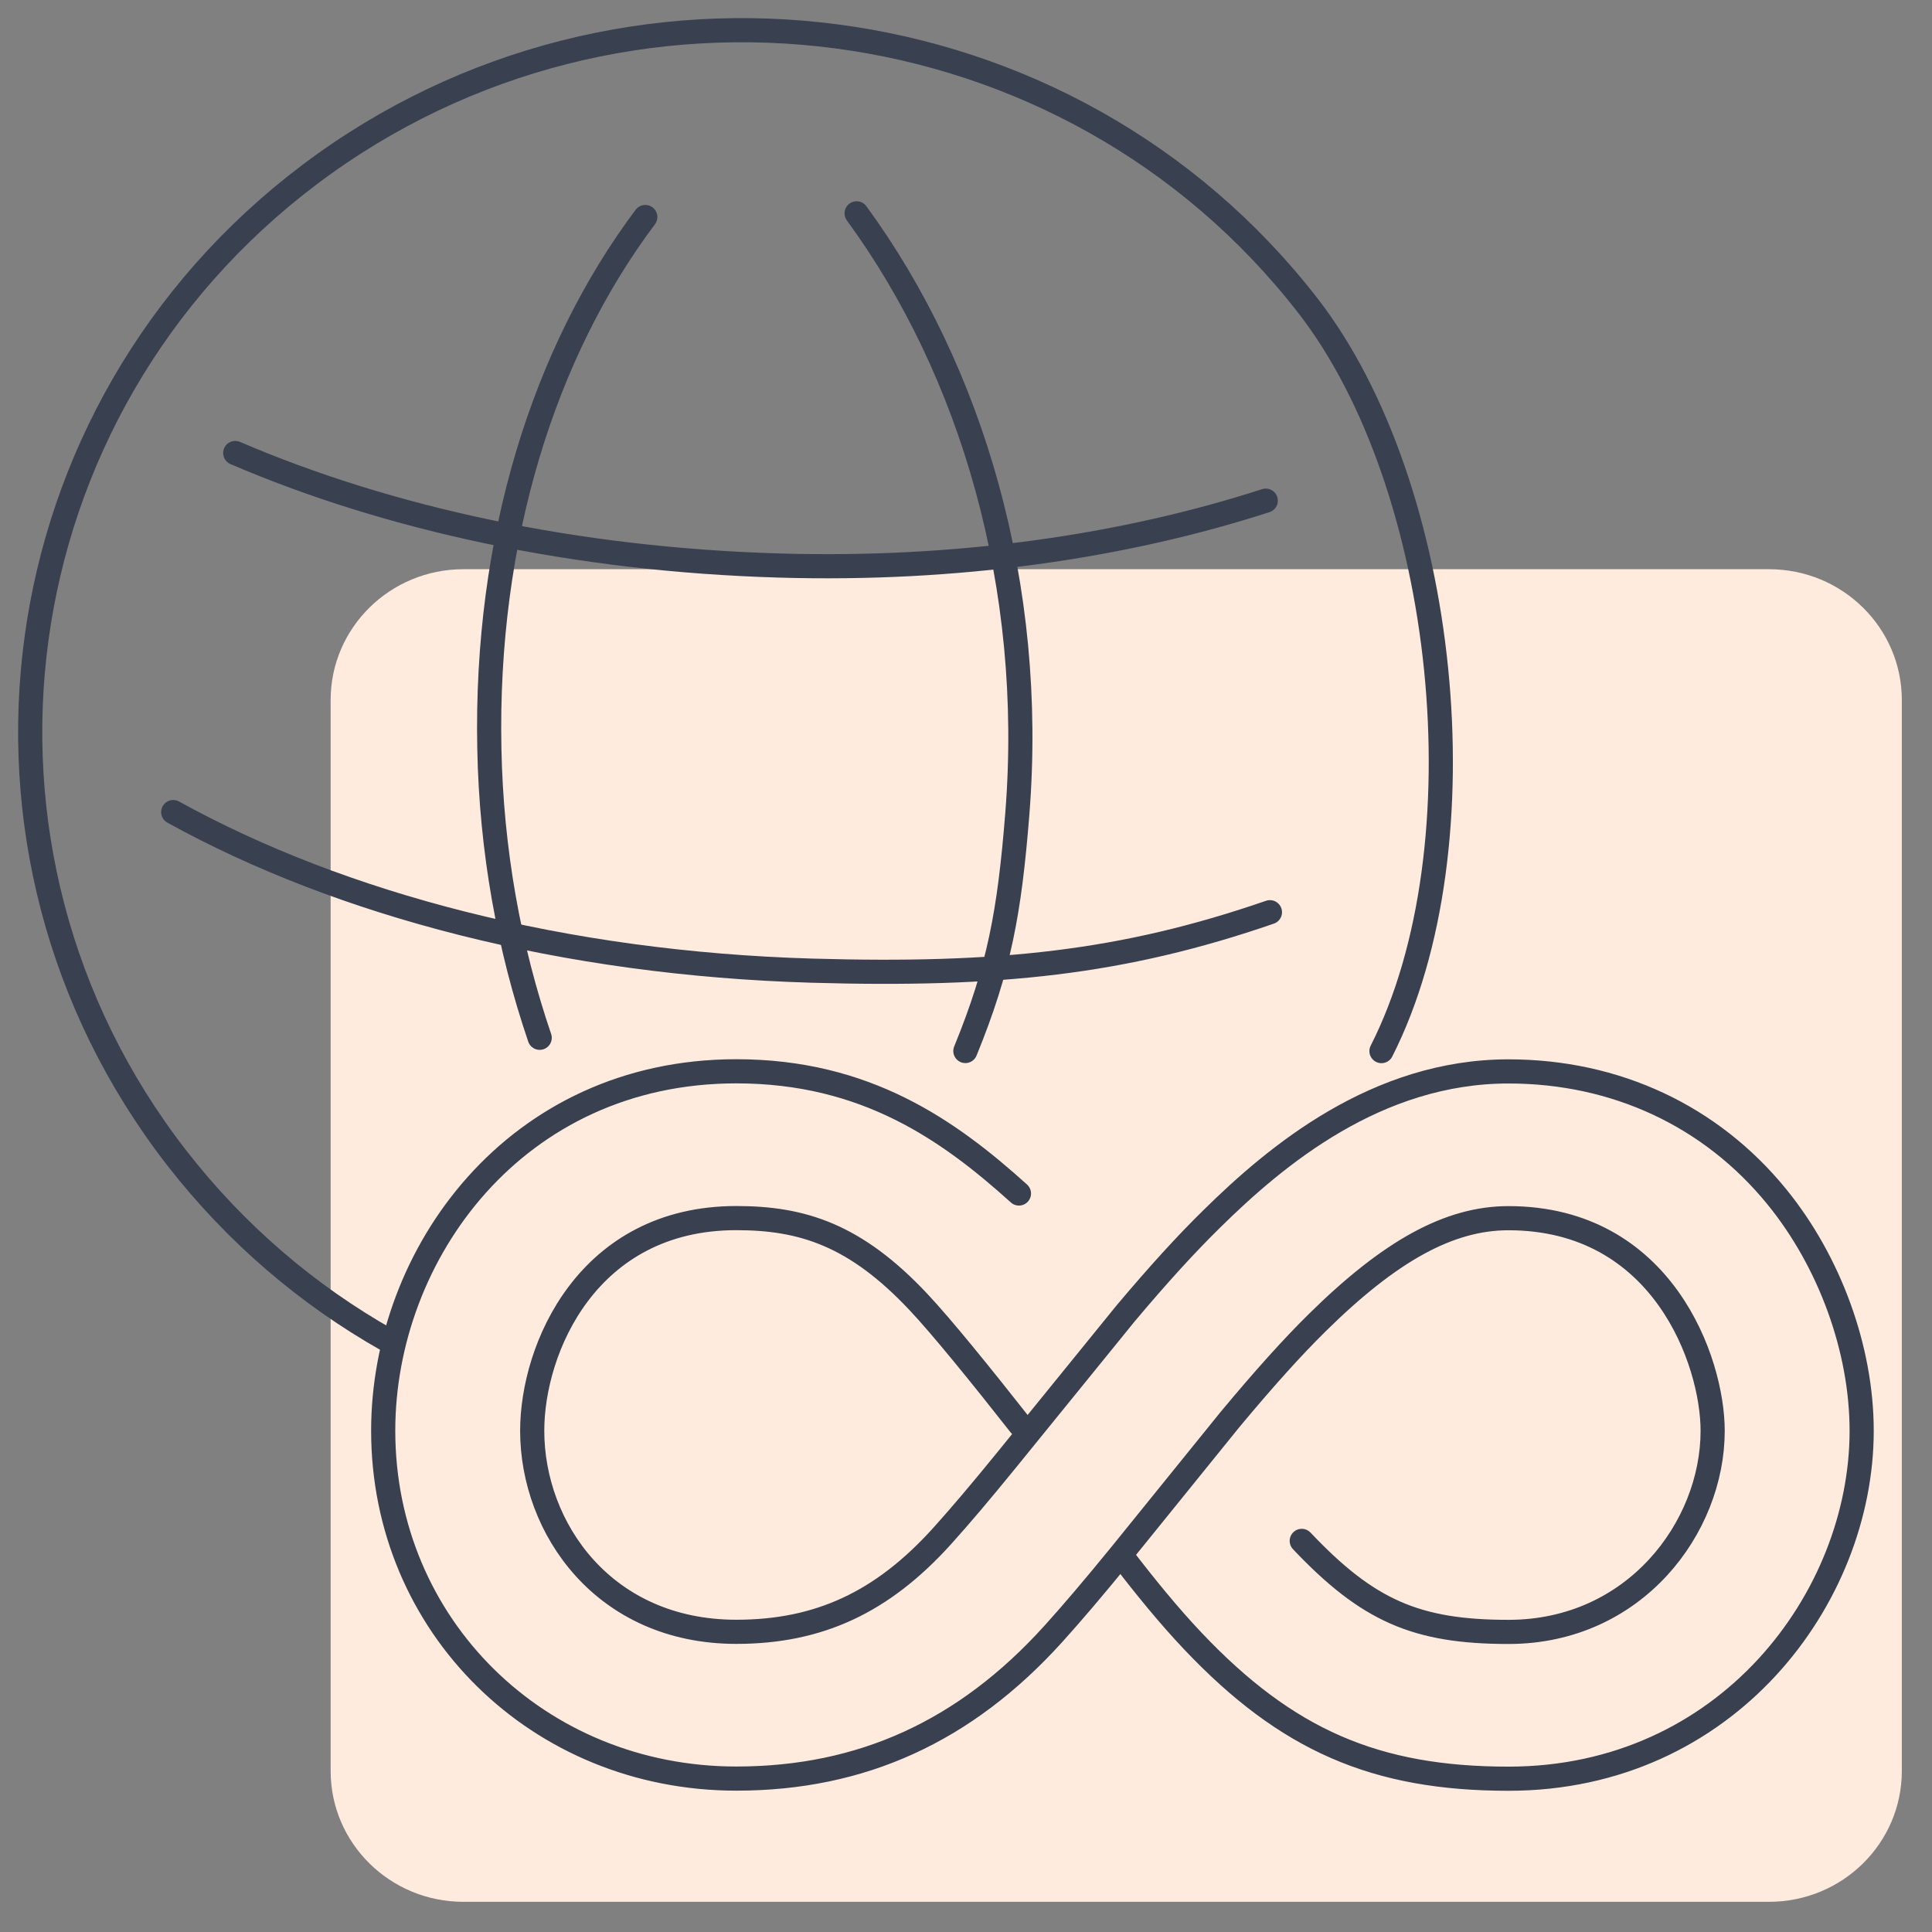
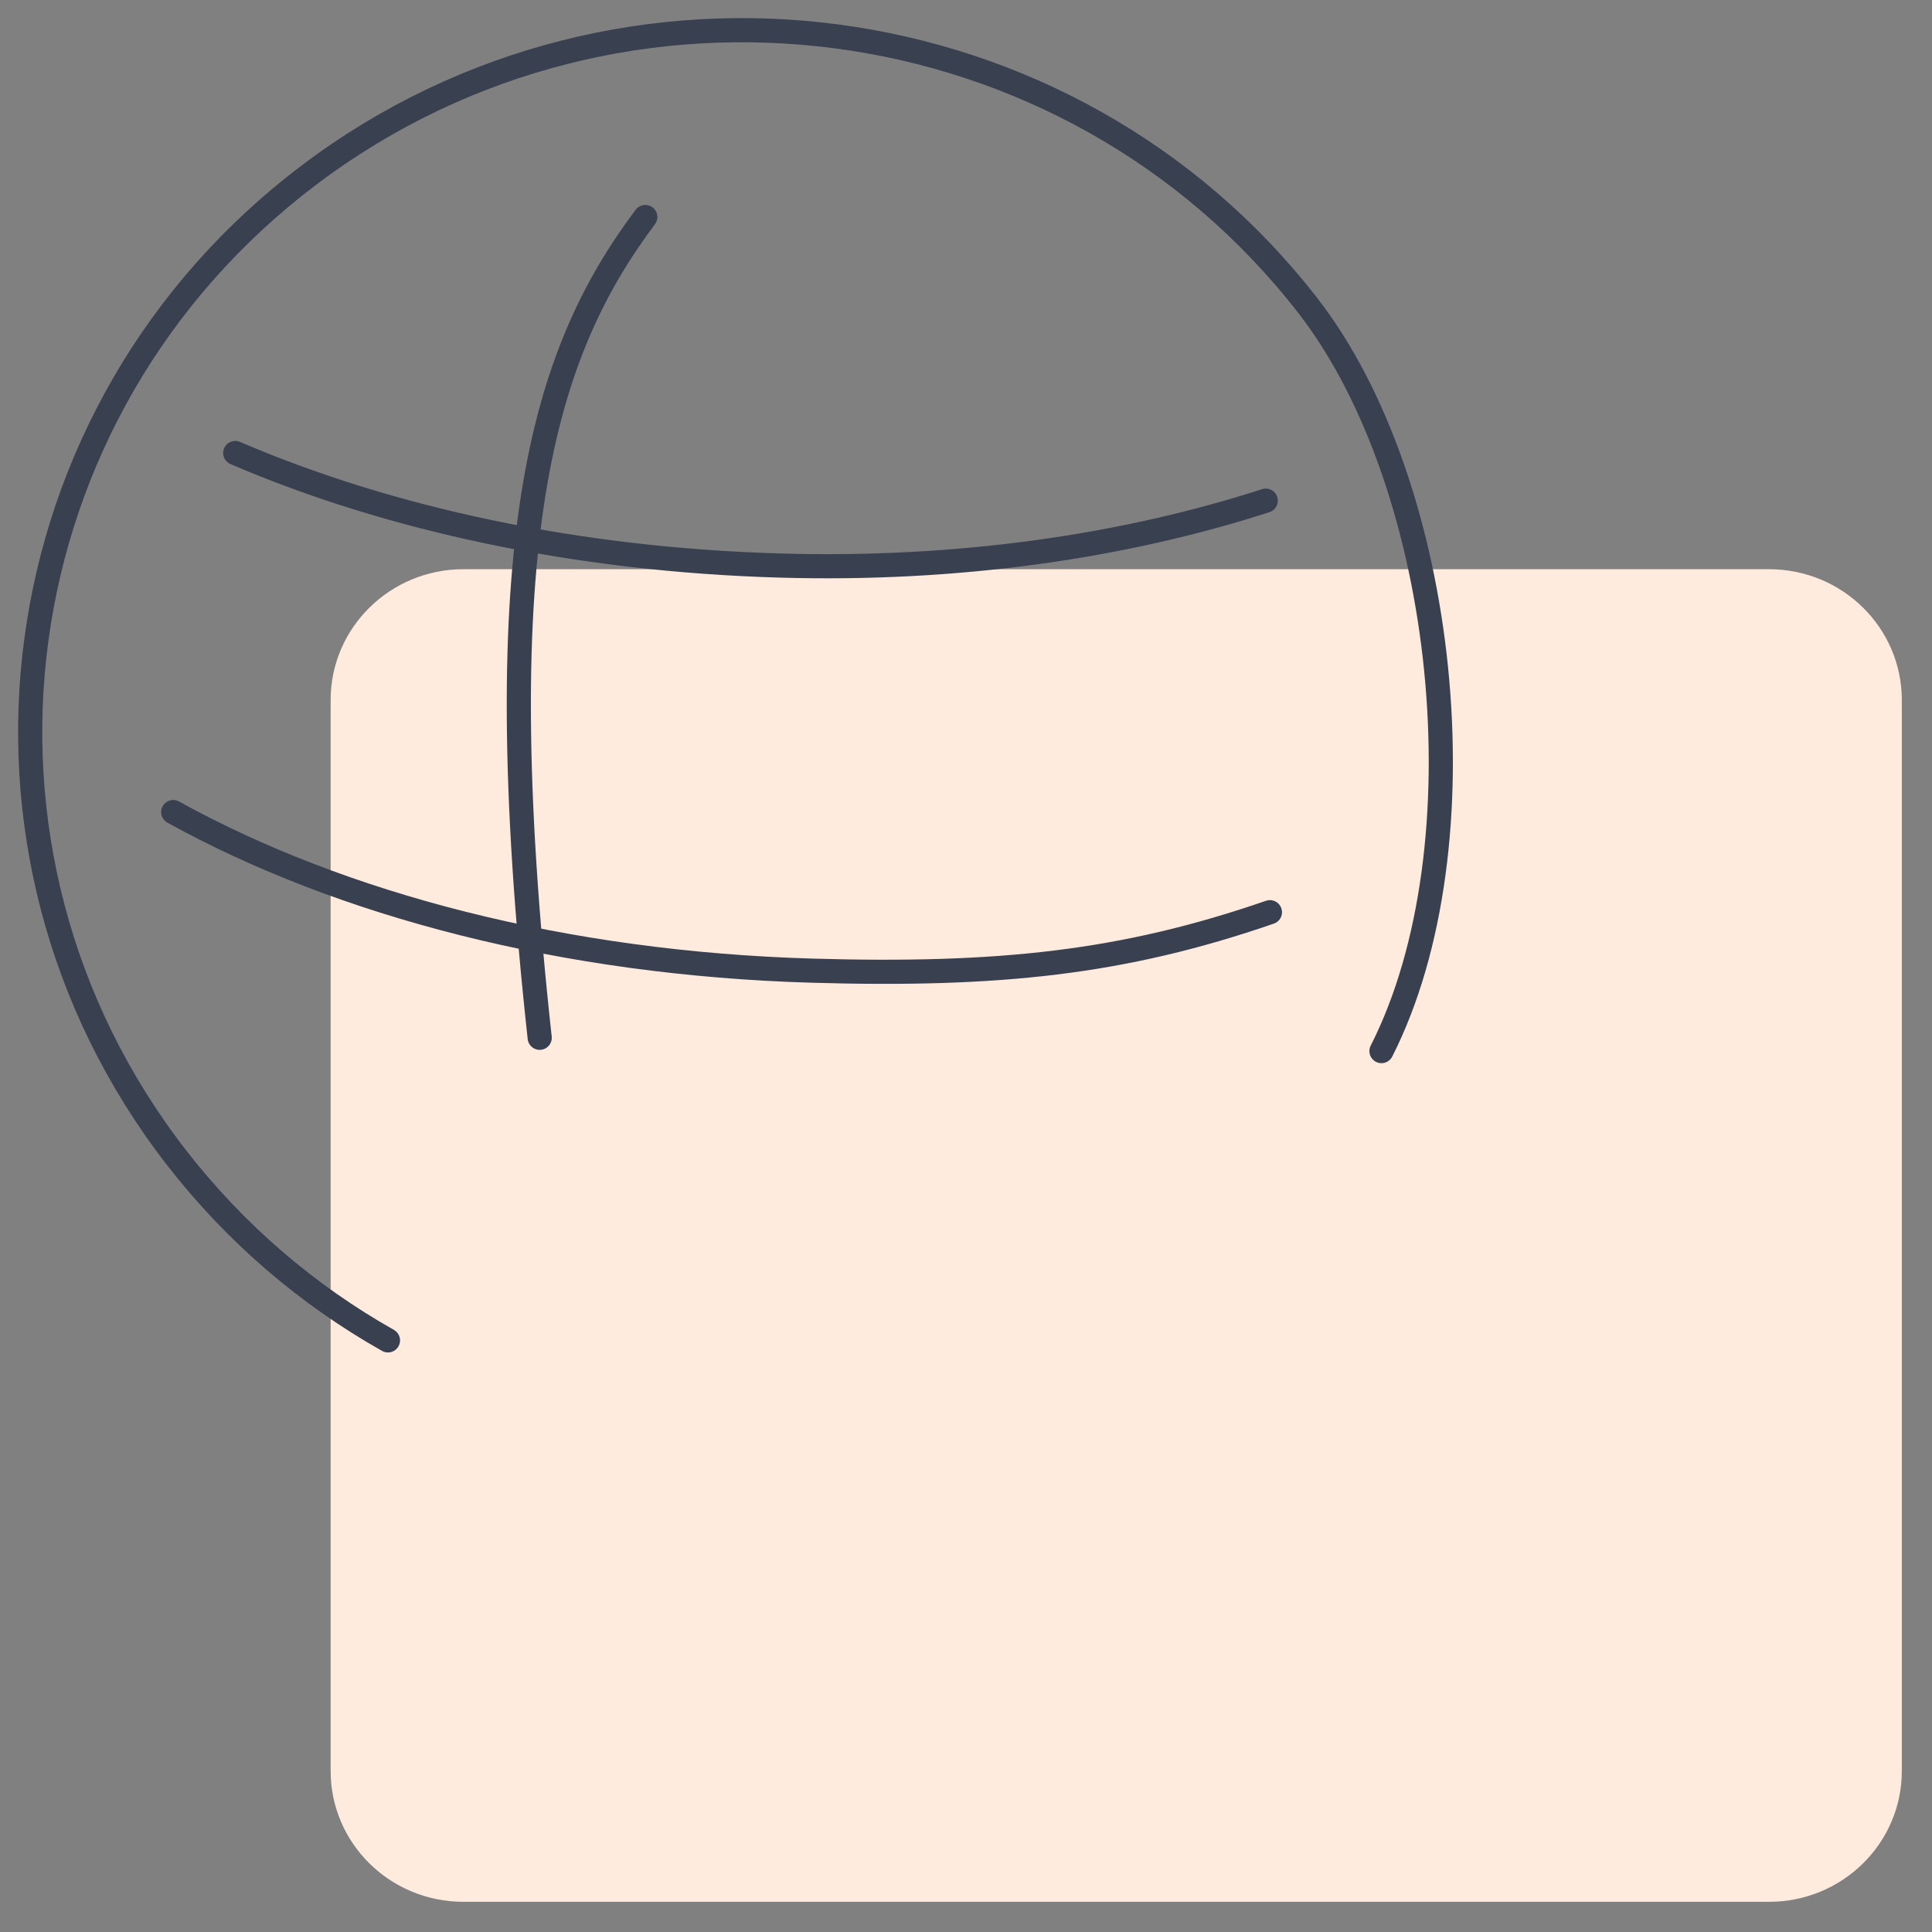
<svg xmlns="http://www.w3.org/2000/svg" width="64" height="64" viewBox="0 0 64 64" fill="none">
  <rect x="0" y="0" width="64" height="64" fill="#808080" stroke="none" />
  <path d="M58.602 18.856H15.351C12.922 18.856 10.953 20.796 10.953 23.189V58.667C10.953 61.06 12.922 63 15.351 63H58.602C61.031 63 63 61.06 63 58.667V23.189C63 20.796 61.031 18.856 58.602 18.856Z" fill="#FFEBDE" />
  <path d="M12.852 44.402C10.209 42.911 7.82 40.887 5.852 38.354C-2.062 28.16 -0.087 13.576 10.26 5.78C20.608 -2.017 35.415 -0.071 43.326 10.126C47.955 16.089 49.209 28.028 45.763 34.819" stroke="#394050" stroke-width="0.8" stroke-linecap="round" stroke-linejoin="round" />
-   <path d="M17.878 34.378C16.864 31.407 16.275 28.171 16.21 24.792C16.072 17.872 18.002 11.688 21.376 7.189" stroke="#394050" stroke-width="0.8" stroke-linecap="round" stroke-linejoin="round" />
-   <path d="M28.377 7.067C32.2 12.296 34.302 19.427 33.699 26.972C33.44 30.222 33.099 32.076 31.979 34.816" stroke="#394050" stroke-width="0.8" stroke-linecap="round" stroke-linejoin="round" />
+   <path d="M17.878 34.378C16.072 17.872 18.002 11.688 21.376 7.189" stroke="#394050" stroke-width="0.8" stroke-linecap="round" stroke-linejoin="round" />
  <path d="M7.792 15.006C12.883 17.192 19.081 18.537 25.812 18.734C31.706 18.907 37.214 18.109 41.93 16.585" stroke="#394050" stroke-width="0.8" stroke-linecap="round" stroke-linejoin="round" />
  <path d="M5.738 26.901C11.312 29.981 18.702 31.913 26.884 32.154C33.078 32.334 37.201 31.899 42.068 30.218" stroke="#394050" stroke-width="0.8" stroke-linecap="round" stroke-linejoin="round" />
-   <path d="M43.122 51.044C45.311 53.356 46.914 54.059 49.971 54.059C54.149 54.059 56.734 50.602 56.734 47.397C56.734 45.098 55.079 40.354 49.971 40.354C48.017 40.354 46.066 41.42 43.639 43.811C42.805 44.633 41.885 45.655 40.74 47.03L37.125 51.499C36.225 52.602 35.532 53.417 34.891 54.127C31.975 57.353 28.542 58.918 24.392 58.918C17.833 58.918 12.694 53.855 12.694 47.394C12.694 41.543 17.071 35.488 24.392 35.488C28.677 35.488 31.424 37.434 33.754 39.536M33.792 47.203C32.537 45.607 31.196 43.947 30.417 43.122C28.329 40.904 26.574 40.351 24.392 40.351C19.467 40.351 17.63 44.67 17.63 47.394C17.63 50.623 20.001 54.056 24.392 54.056C27.122 54.056 29.225 53.081 31.203 50.891C31.806 50.222 32.475 49.434 33.364 48.341L37.287 43.509C38.373 42.218 39.289 41.213 40.148 40.371C42.274 38.276 45.607 35.492 49.971 35.492C53.521 35.492 56.679 36.965 58.86 39.645C60.618 41.804 61.67 44.701 61.67 47.397C61.67 52.939 57.196 58.922 49.971 58.922C45.556 58.922 42.623 57.642 39.514 54.361C38.714 53.516 37.925 52.548 37.125 51.502" stroke="#394050" stroke-width="0.8" stroke-linecap="round" stroke-linejoin="round" />
</svg>